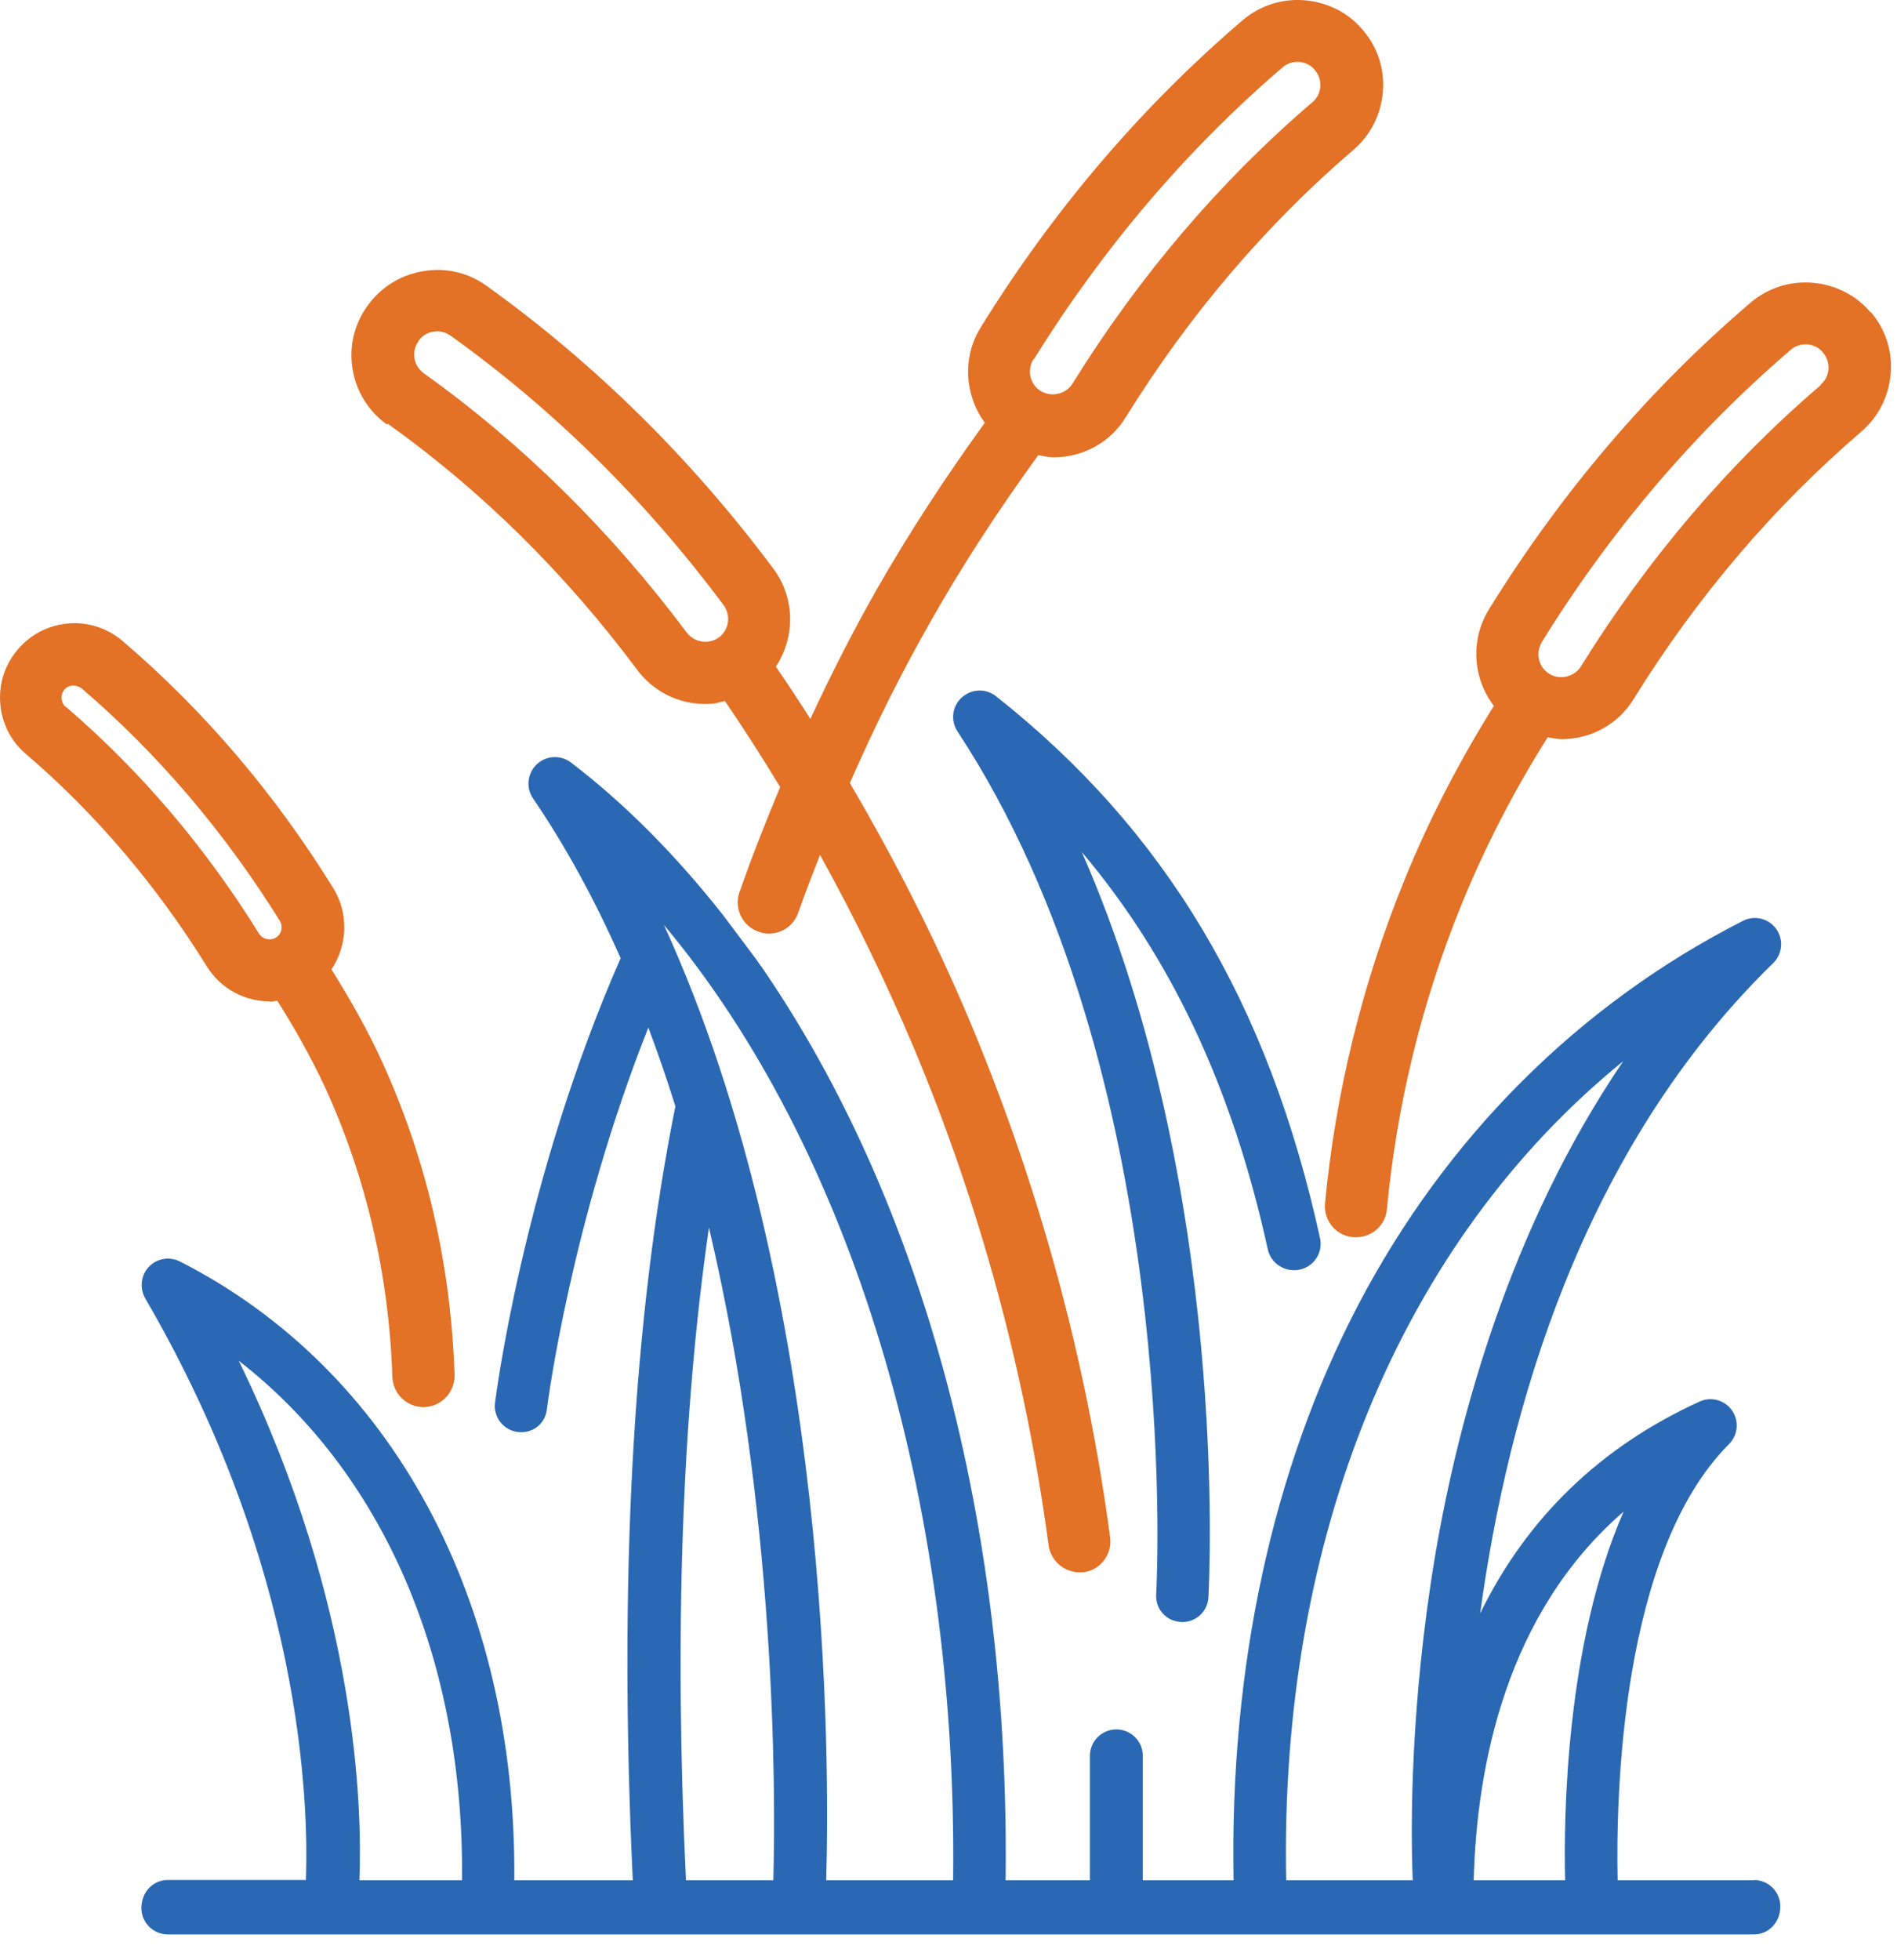
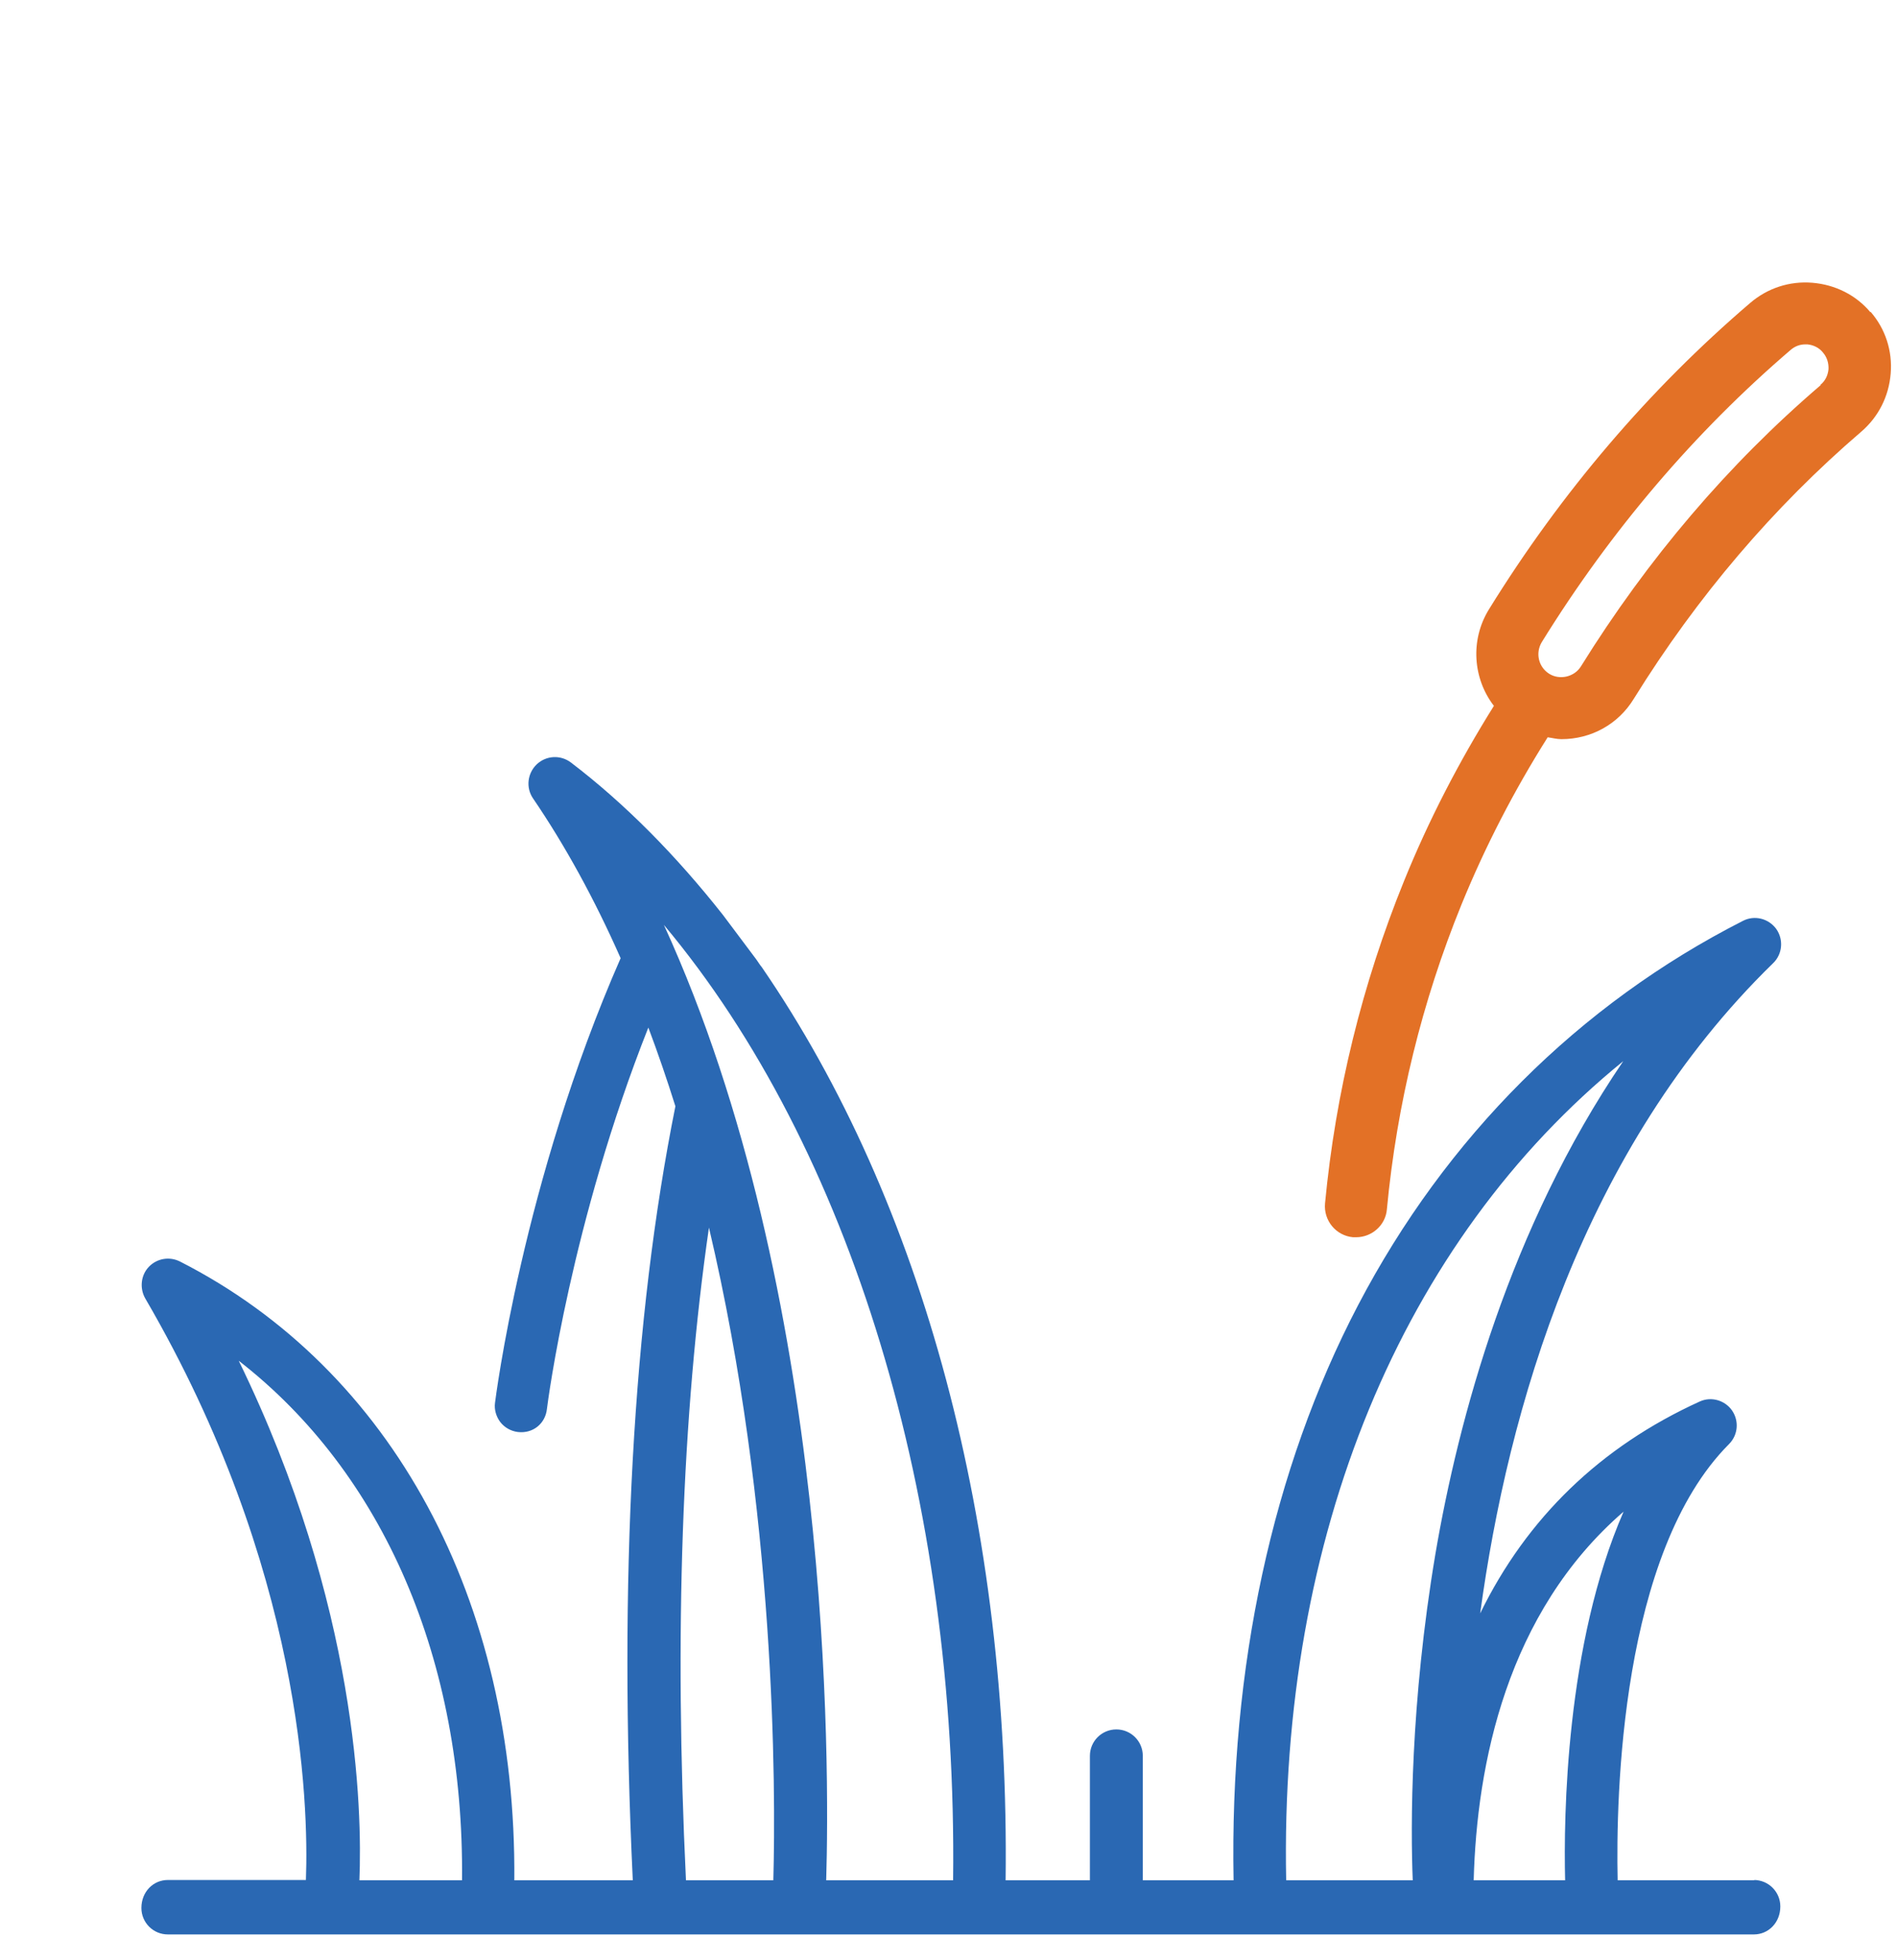
<svg xmlns="http://www.w3.org/2000/svg" width="61" height="63" viewBox="0 0 61 63" fill="none">
-   <path d="M12.468 13.619C15.478 15.769 18.178 18.429 20.488 21.529C21.008 22.229 21.818 22.629 22.678 22.629C22.758 22.629 22.838 22.629 22.918 22.619C23.048 22.609 23.178 22.559 23.308 22.529C23.928 23.439 24.518 24.359 25.088 25.299C24.618 26.419 24.178 27.539 23.778 28.679C23.598 29.199 23.868 29.769 24.398 29.949C24.508 29.989 24.618 30.009 24.728 30.009C25.138 30.009 25.528 29.749 25.668 29.339C25.888 28.709 26.128 28.099 26.368 27.479C27.478 29.479 28.478 31.539 29.368 33.639C31.518 38.759 32.978 44.149 33.718 49.669C33.788 50.169 34.218 50.539 34.708 50.539C34.748 50.539 34.798 50.539 34.838 50.539C35.388 50.469 35.768 49.959 35.698 49.419C34.938 43.729 33.418 38.159 31.208 32.879C30.098 30.229 28.788 27.659 27.328 25.169C28.108 23.389 28.968 21.649 29.928 19.969C30.968 18.129 32.138 16.349 33.388 14.629C33.548 14.659 33.708 14.699 33.878 14.699C34.838 14.699 35.708 14.219 36.208 13.399C38.248 10.109 40.708 7.229 43.518 4.819C44.078 4.339 44.408 3.679 44.468 2.949C44.528 2.219 44.298 1.509 43.818 0.959C43.348 0.399 42.678 0.069 41.948 0.009C41.218 -0.051 40.508 0.179 39.948 0.659C36.708 3.429 33.878 6.739 31.538 10.519C30.928 11.499 31.028 12.719 31.668 13.589C30.408 15.329 29.228 17.129 28.168 18.989C27.408 20.329 26.708 21.709 26.058 23.109C25.698 22.539 25.328 21.979 24.948 21.429C25.568 20.489 25.578 19.229 24.868 18.279C22.218 14.729 19.108 11.669 15.648 9.189C15.048 8.759 14.328 8.589 13.598 8.719C12.878 8.839 12.248 9.229 11.818 9.829C11.388 10.419 11.218 11.149 11.338 11.869C11.458 12.589 11.848 13.219 12.448 13.649L12.468 13.619ZM33.238 11.559C35.468 7.969 38.158 4.809 41.238 2.169C41.378 2.049 41.538 1.989 41.718 1.989C41.738 1.989 41.758 1.989 41.778 1.989C41.978 2.009 42.158 2.099 42.278 2.249C42.408 2.399 42.468 2.589 42.458 2.789C42.438 2.989 42.348 3.169 42.198 3.289C39.228 5.829 36.638 8.869 34.488 12.329C34.278 12.669 33.808 12.779 33.468 12.569C33.118 12.359 33.018 11.899 33.228 11.549L33.238 11.559ZM13.458 10.959C13.568 10.799 13.738 10.689 13.938 10.659C13.978 10.659 14.018 10.649 14.058 10.649C14.208 10.649 14.358 10.699 14.488 10.789C17.788 13.149 20.738 16.059 23.268 19.449C23.508 19.779 23.448 20.239 23.118 20.489C23.008 20.569 22.878 20.619 22.748 20.629C22.488 20.649 22.248 20.539 22.088 20.339C19.648 17.079 16.808 14.269 13.628 11.999C13.468 11.879 13.358 11.709 13.328 11.519C13.298 11.329 13.338 11.129 13.458 10.969V10.959Z" fill="#E37126" />
-   <path d="M41.157 40.699C41.347 40.819 41.578 40.859 41.797 40.809C42.258 40.709 42.547 40.259 42.447 39.799C40.788 32.229 37.477 26.689 32.028 22.379C31.698 22.119 31.238 22.139 30.927 22.419C30.617 22.699 30.558 23.159 30.788 23.509C37.977 34.429 37.218 50.569 37.178 51.249C37.167 51.479 37.237 51.689 37.388 51.859C37.538 52.029 37.748 52.129 38.017 52.139C38.468 52.139 38.837 51.789 38.858 51.339C38.888 50.789 39.538 38.209 34.788 27.389C37.678 30.809 39.638 34.999 40.767 40.159C40.818 40.379 40.947 40.569 41.138 40.689L41.157 40.699Z" fill="#2A68B3" />
  <path d="M56.417 60.439H52.017C51.958 57.739 52.117 49.909 55.597 46.419C55.888 46.129 55.928 45.679 55.697 45.339C55.468 45.009 55.028 44.879 54.657 45.049C51.468 46.499 49.097 48.789 47.597 51.859C48.487 45.319 50.877 36.939 57.017 30.959C57.318 30.669 57.358 30.199 57.117 29.859C56.867 29.519 56.417 29.409 56.047 29.599C50.778 32.279 46.498 36.549 43.667 41.959C40.917 47.219 39.538 53.599 39.667 60.439H36.748V56.439C36.748 55.969 36.367 55.589 35.898 55.589C35.428 55.589 35.047 55.969 35.047 56.439V60.439H32.337C32.477 49.069 29.698 38.659 24.497 31.089C24.427 31.009 24.367 30.899 24.297 30.809L23.247 29.409C21.747 27.509 20.117 25.849 18.358 24.509C18.027 24.259 17.567 24.279 17.258 24.569C16.957 24.859 16.907 25.319 17.137 25.659C18.168 27.169 19.117 28.899 19.957 30.799C16.797 37.999 15.928 45.019 15.918 45.089C15.887 45.309 15.957 45.539 16.087 45.709C16.227 45.889 16.427 45.999 16.648 46.029C17.148 46.089 17.538 45.749 17.587 45.289C17.617 45.039 18.367 39.289 20.848 33.029C21.157 33.849 21.448 34.699 21.718 35.559C20.348 42.379 19.887 50.749 20.348 60.439H16.538C16.617 51.439 12.607 44.019 5.787 40.549C5.447 40.379 5.047 40.449 4.787 40.719C4.527 40.989 4.487 41.409 4.667 41.729C9.727 50.409 9.927 57.969 9.837 60.429H5.397C4.927 60.429 4.547 60.809 4.547 61.329C4.547 61.799 4.927 62.179 5.397 62.179H56.398C56.867 62.179 57.248 61.799 57.248 61.279C57.248 60.809 56.867 60.429 56.398 60.429L56.417 60.439ZM11.557 60.439C11.648 58.199 11.518 51.619 7.677 43.739C12.328 47.349 14.928 53.359 14.857 60.439H11.557ZM24.867 60.439H22.058C21.677 52.519 21.927 45.469 22.797 39.459C24.948 48.569 24.948 57.489 24.867 60.439ZM26.567 60.439C26.677 56.779 26.758 41.549 21.348 29.729C27.348 36.889 30.797 48.189 30.648 60.439H26.567ZM45.428 60.439H41.358C41.138 49.379 45.068 39.899 52.197 34.109C48.538 39.489 46.898 45.609 46.157 49.949C45.347 54.759 45.358 58.729 45.428 60.439ZM47.388 60.439C47.487 56.719 48.447 51.839 52.208 48.589C50.347 52.849 50.278 58.399 50.328 60.439H47.377H47.388Z" fill="#2A68B3" />
  <path d="M60.148 10.039C59.678 9.479 59.008 9.149 58.278 9.089C57.547 9.029 56.837 9.259 56.278 9.739C53.038 12.509 50.208 15.819 47.877 19.589C47.267 20.579 47.367 21.819 48.038 22.689C46.917 24.479 45.938 26.369 45.148 28.319C43.807 31.619 42.947 35.109 42.608 38.679C42.557 39.229 42.958 39.719 43.508 39.769C43.538 39.769 43.578 39.769 43.608 39.769C44.117 39.769 44.557 39.379 44.597 38.869C44.917 35.489 45.727 32.189 46.998 29.069C47.758 27.209 48.688 25.409 49.767 23.699C49.917 23.719 50.057 23.759 50.208 23.759C51.167 23.759 52.038 23.279 52.538 22.459C54.578 19.169 57.038 16.289 59.847 13.879C60.407 13.399 60.737 12.739 60.797 12.009C60.858 11.279 60.627 10.569 60.148 10.019V10.039ZM58.547 12.379C55.578 14.919 52.987 17.959 50.837 21.419C50.627 21.759 50.157 21.869 49.818 21.659C49.468 21.439 49.367 20.989 49.578 20.639C51.807 17.039 54.498 13.889 57.578 11.249C57.718 11.129 57.877 11.069 58.057 11.069C58.078 11.069 58.097 11.069 58.117 11.069C58.318 11.089 58.498 11.179 58.617 11.329C58.748 11.479 58.807 11.669 58.797 11.869C58.778 12.069 58.688 12.249 58.538 12.369L58.547 12.379Z" fill="#E37126" />
-   <path d="M8.668 32.199C8.758 32.199 8.838 32.169 8.918 32.169C9.488 33.069 10.008 33.999 10.457 34.959C11.777 37.849 12.508 40.979 12.617 44.259C12.637 44.799 13.078 45.229 13.617 45.229C13.627 45.229 13.637 45.229 13.648 45.229C14.197 45.209 14.627 44.749 14.617 44.199C14.498 40.649 13.717 37.259 12.287 34.129C11.818 33.099 11.258 32.119 10.658 31.159C11.168 30.399 11.227 29.379 10.717 28.549C8.838 25.509 6.558 22.839 3.948 20.609C3.458 20.189 2.838 19.989 2.208 20.039C1.568 20.089 0.988 20.389 0.578 20.869C0.158 21.359 -0.042 21.969 0.008 22.609C0.058 23.249 0.348 23.829 0.838 24.239C3.068 26.149 5.028 28.449 6.648 31.059C7.088 31.769 7.848 32.189 8.688 32.189L8.668 32.199ZM2.118 22.729C2.008 22.639 1.988 22.519 1.978 22.459C1.978 22.399 1.978 22.279 2.068 22.169C2.158 22.059 2.278 22.039 2.338 22.039C2.338 22.039 2.358 22.039 2.368 22.039C2.438 22.039 2.538 22.059 2.628 22.129C5.078 24.229 7.218 26.739 8.998 29.599C9.108 29.779 9.058 30.029 8.868 30.139C8.688 30.249 8.438 30.189 8.328 30.009C6.598 27.219 4.508 24.769 2.118 22.719V22.729Z" fill="#E37126" />
</svg>